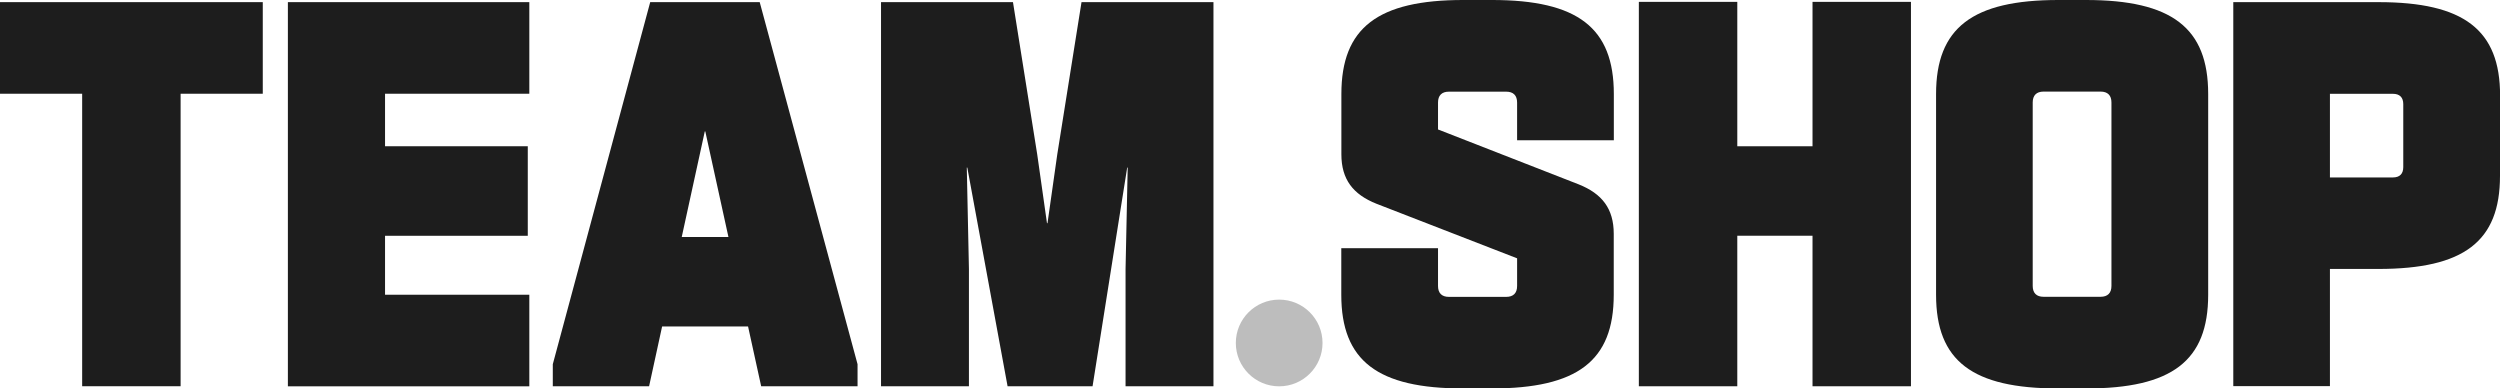
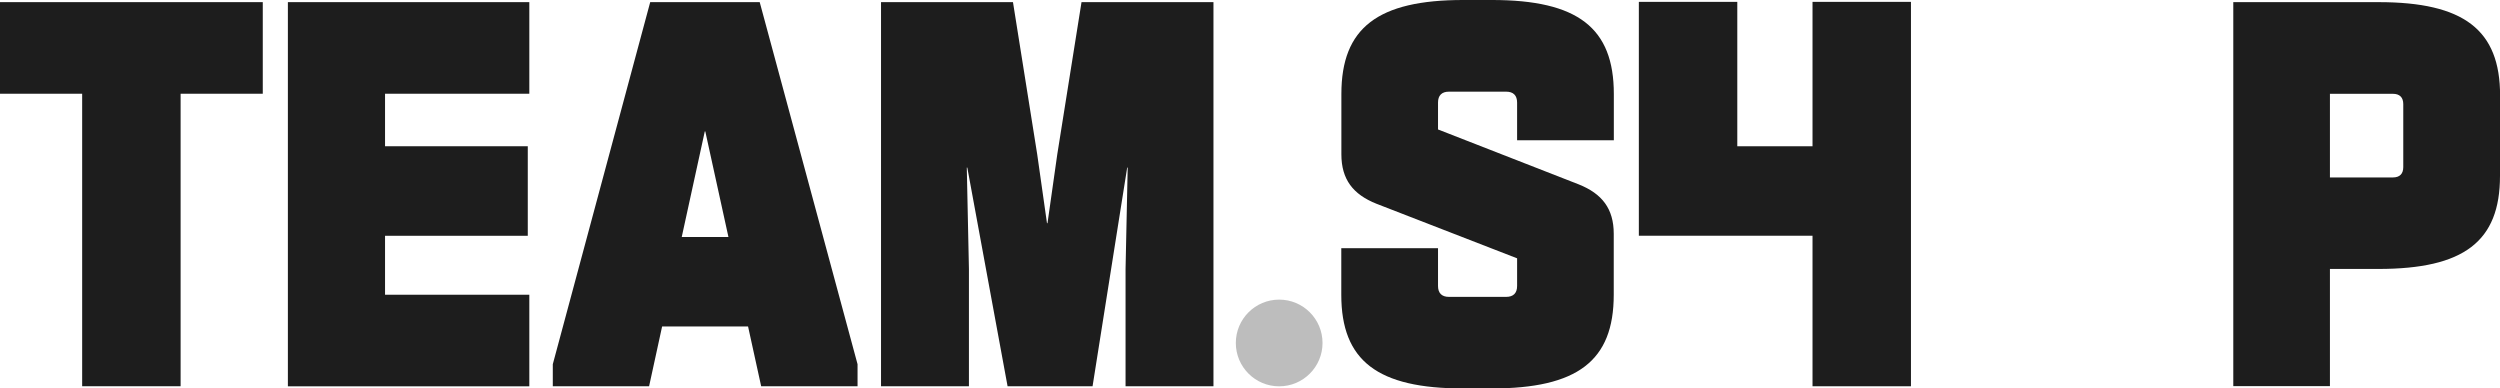
<svg xmlns="http://www.w3.org/2000/svg" id="Layer_1" data-name="Layer 1" version="1.1" viewBox="0 0 291.79 45.33">
  <defs>
    <style>
      .cls-1 {
        fill: #1d1d1d;
      }

      .cls-1, .cls-2 {
        stroke-width: 0px;
      }

      .cls-2 {
        fill: #bdbdbd;
      }
    </style>
  </defs>
  <path class="cls-1" d="M30.67,10.94h-9.59v34.14h-11.49V10.94H0V.25h30.67v10.69Z" />
  <path class="cls-1" d="M33.6.25h28.18v10.69h-16.84v6.13h16.66v10.45h-16.66v6.88h16.84v10.69h-28.18V.25Z" />
  <path class="cls-1" d="M100.09,42.51v2.57h-11.25l-1.53-6.98h-10.03l-1.52,6.98h-11.24v-2.57L75.89.25h12.78l11.42,42.26ZM85.02,27.66l-2.7-12.32h-.06l-2.69,12.32h5.46Z" />
  <path class="cls-1" d="M102.83.25h15.4l2.83,17.77,1.14,8.03h.06l1.14-8.03L126.23.25h15.4v44.83h-10.26v-13.68l.25-11.84h-.06l-4.04,25.52h-9.92l-4.7-25.52h-.06l.25,11.84v13.68h-10.26V.25Z" />
  <path class="cls-1" d="M156.55,34.41v-5.44h11.29v4.41c0,.83.44,1.27,1.27,1.27h6.69c.83,0,1.27-.44,1.27-1.27v-3.23l-16.42-6.37c-2.73-1.09-4.09-2.84-4.09-5.77v-7.04c0-7.72,4.24-10.97,14.23-10.97h3.34c10.03,0,14.23,3.25,14.23,10.97v5.4h-11.29v-4.4c0-.83-.44-1.27-1.27-1.27h-6.69c-.83,0-1.27.44-1.27,1.27v3.14l16.42,6.41c2.73,1.09,4.09,2.84,4.09,5.77v7.12c0,7.72-4.24,10.93-14.27,10.93h-3.3c-9.98,0-14.23-3.21-14.23-10.93Z" />
-   <path class="cls-1" d="M223.04.22v44.86h-11.49v-17.57h-8.78v17.57h-11.49V.22h11.49v16.85h8.78V.22h11.49Z" />
-   <path class="cls-1" d="M225.97,34.41V10.97C225.97,3.25,230.21,0,240.24,0h3.22c10.03,0,14.27,3.25,14.27,10.97v23.44c0,7.72-4.24,10.93-14.27,10.93h-3.22c-10.03,0-14.27-3.2-14.27-10.93ZM245.17,34.64c.83,0,1.27-.44,1.27-1.27V11.96c0-.83-.44-1.27-1.27-1.27h-6.65c-.83,0-1.27.44-1.27,1.27v21.41c0,.83.44,1.27,1.27,1.27h6.65Z" />
+   <path class="cls-1" d="M223.04.22v44.86h-11.49v-17.57h-8.78h-11.49V.22h11.49v16.85h8.78V.22h11.49Z" />
  <path class="cls-1" d="M291.79,11.15v9.38c0,7.67-4.23,10.86-14.19,10.86h-5.66v13.68h-11.28V.25h16.95c9.96,0,14.19,3.23,14.19,10.9ZM280.5,12.15c0-.78-.42-1.2-1.2-1.2h-7.36s0,9.76,0,9.76h7.36c.78,0,1.2-.42,1.2-1.2v-7.36Z" />
  <circle class="cls-2" cx="149.3" cy="40.03" r="5.06" />
</svg>